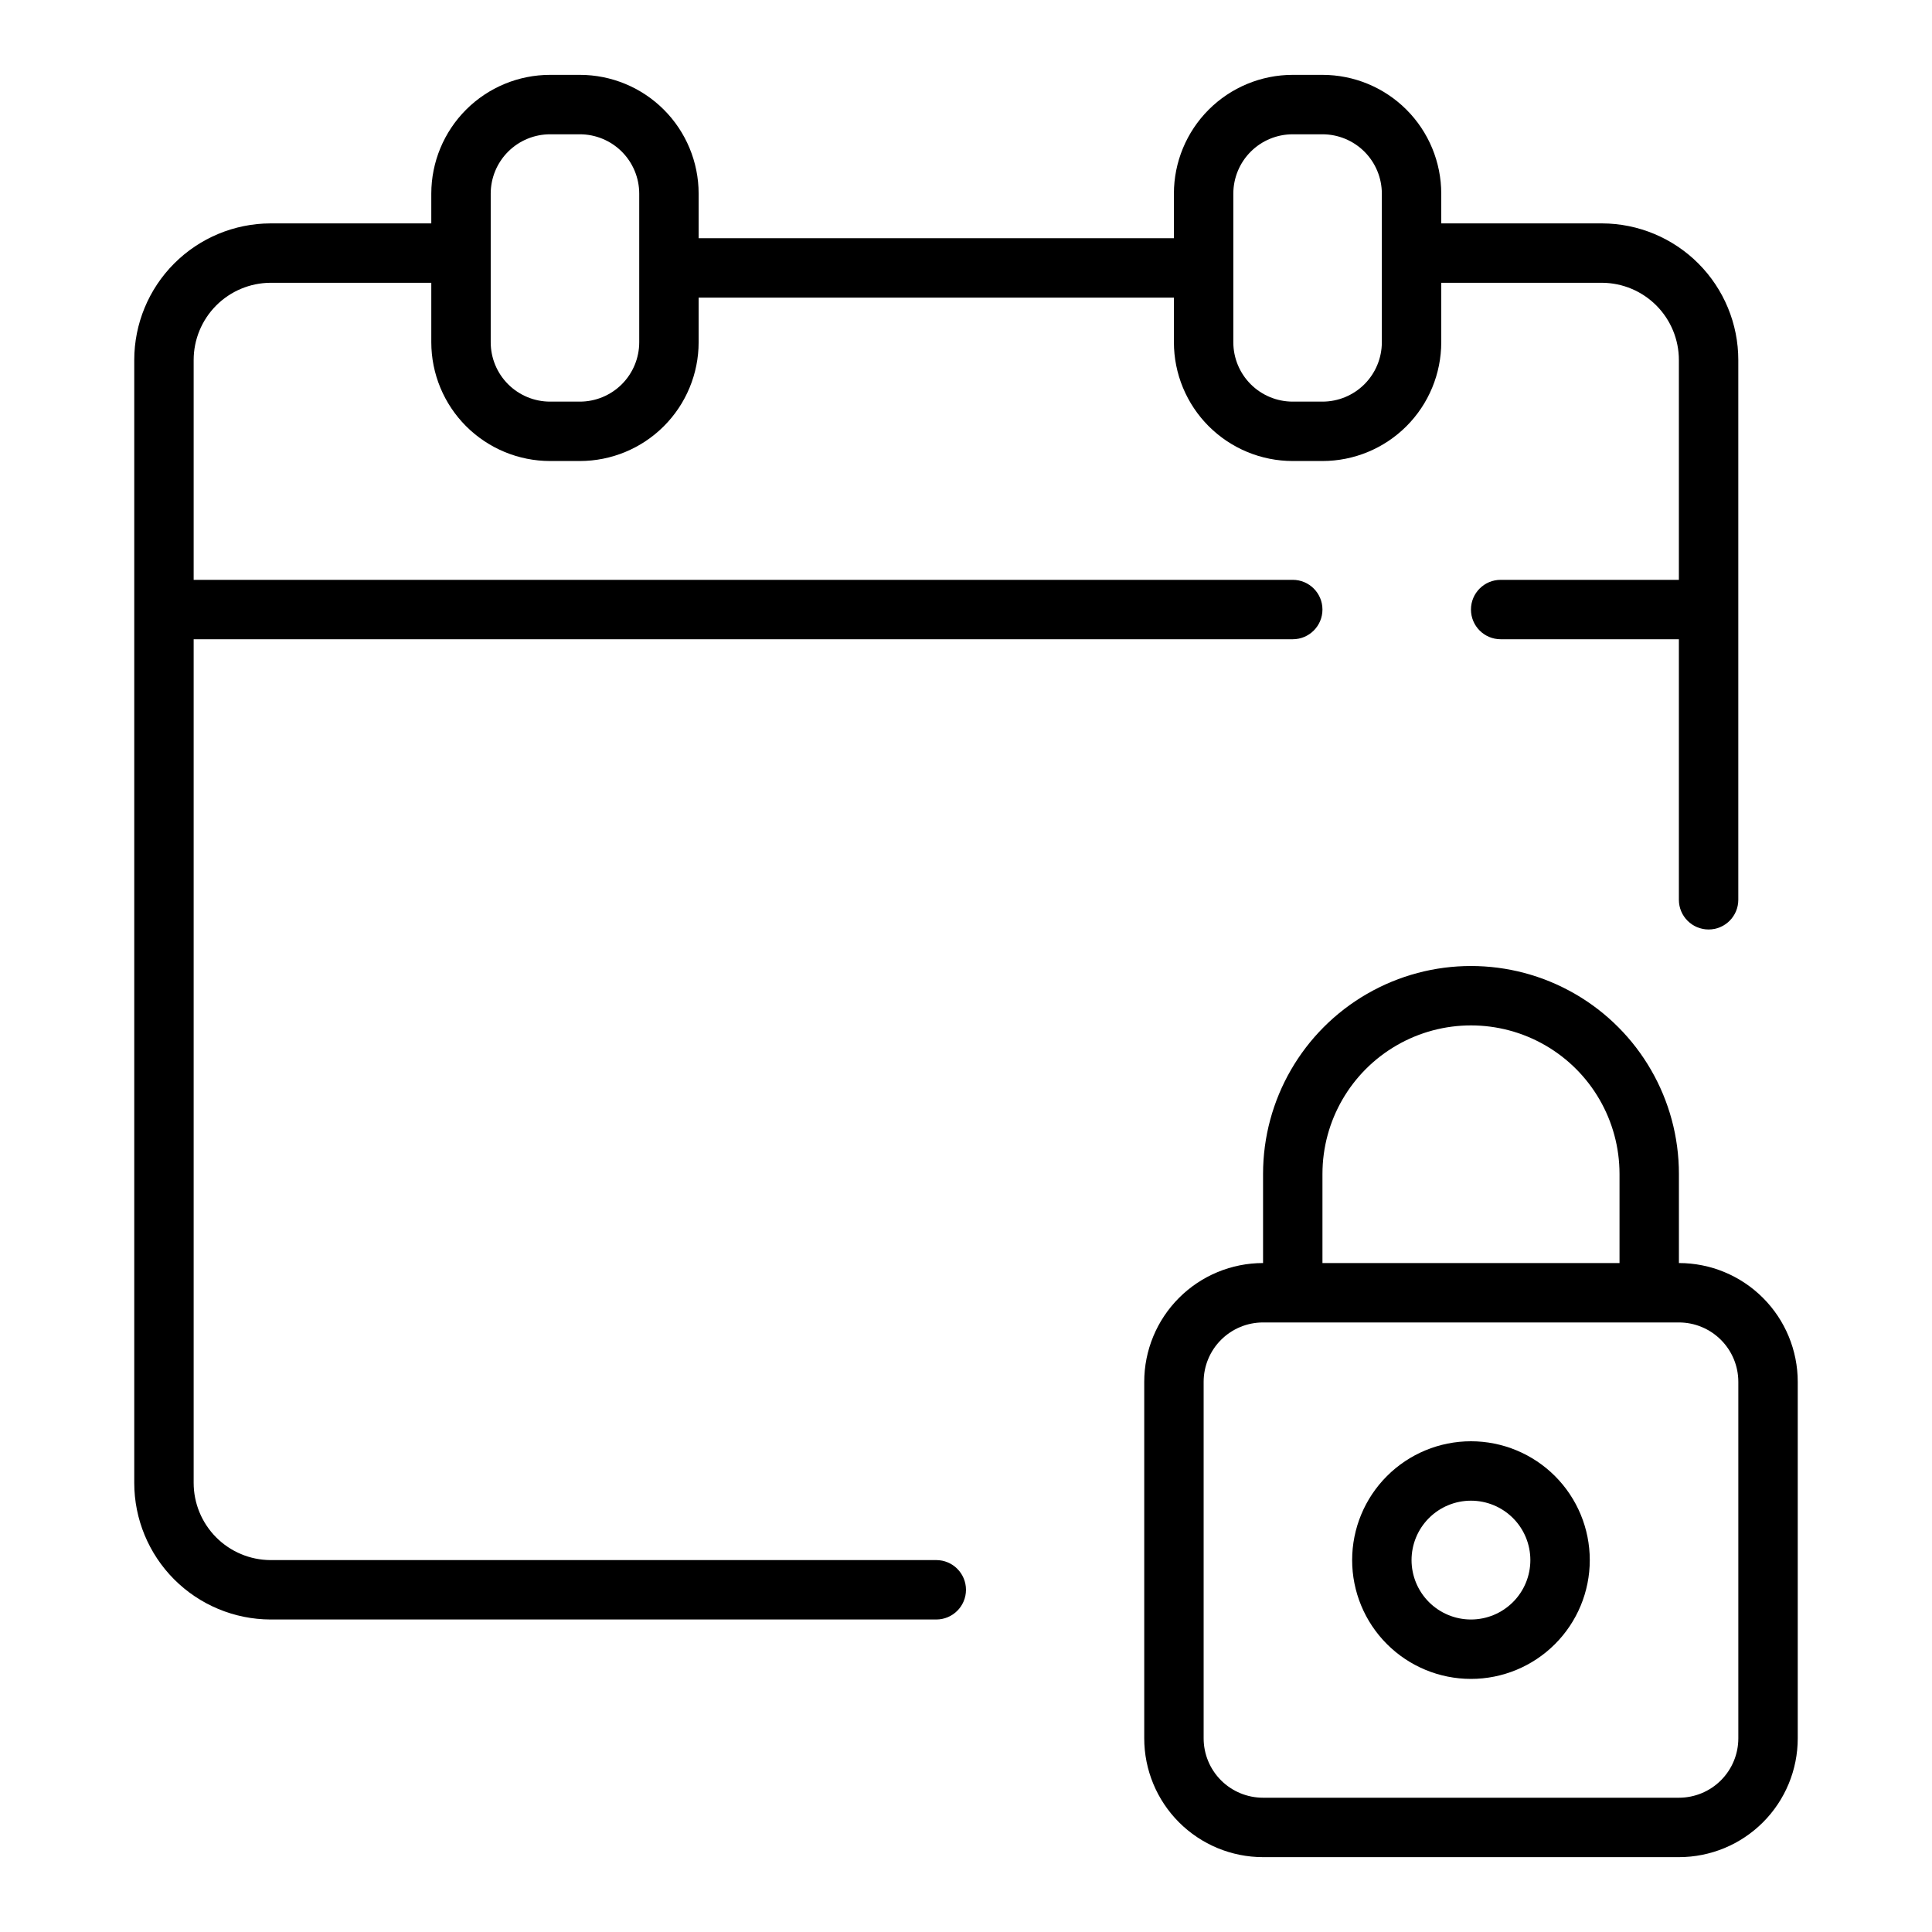
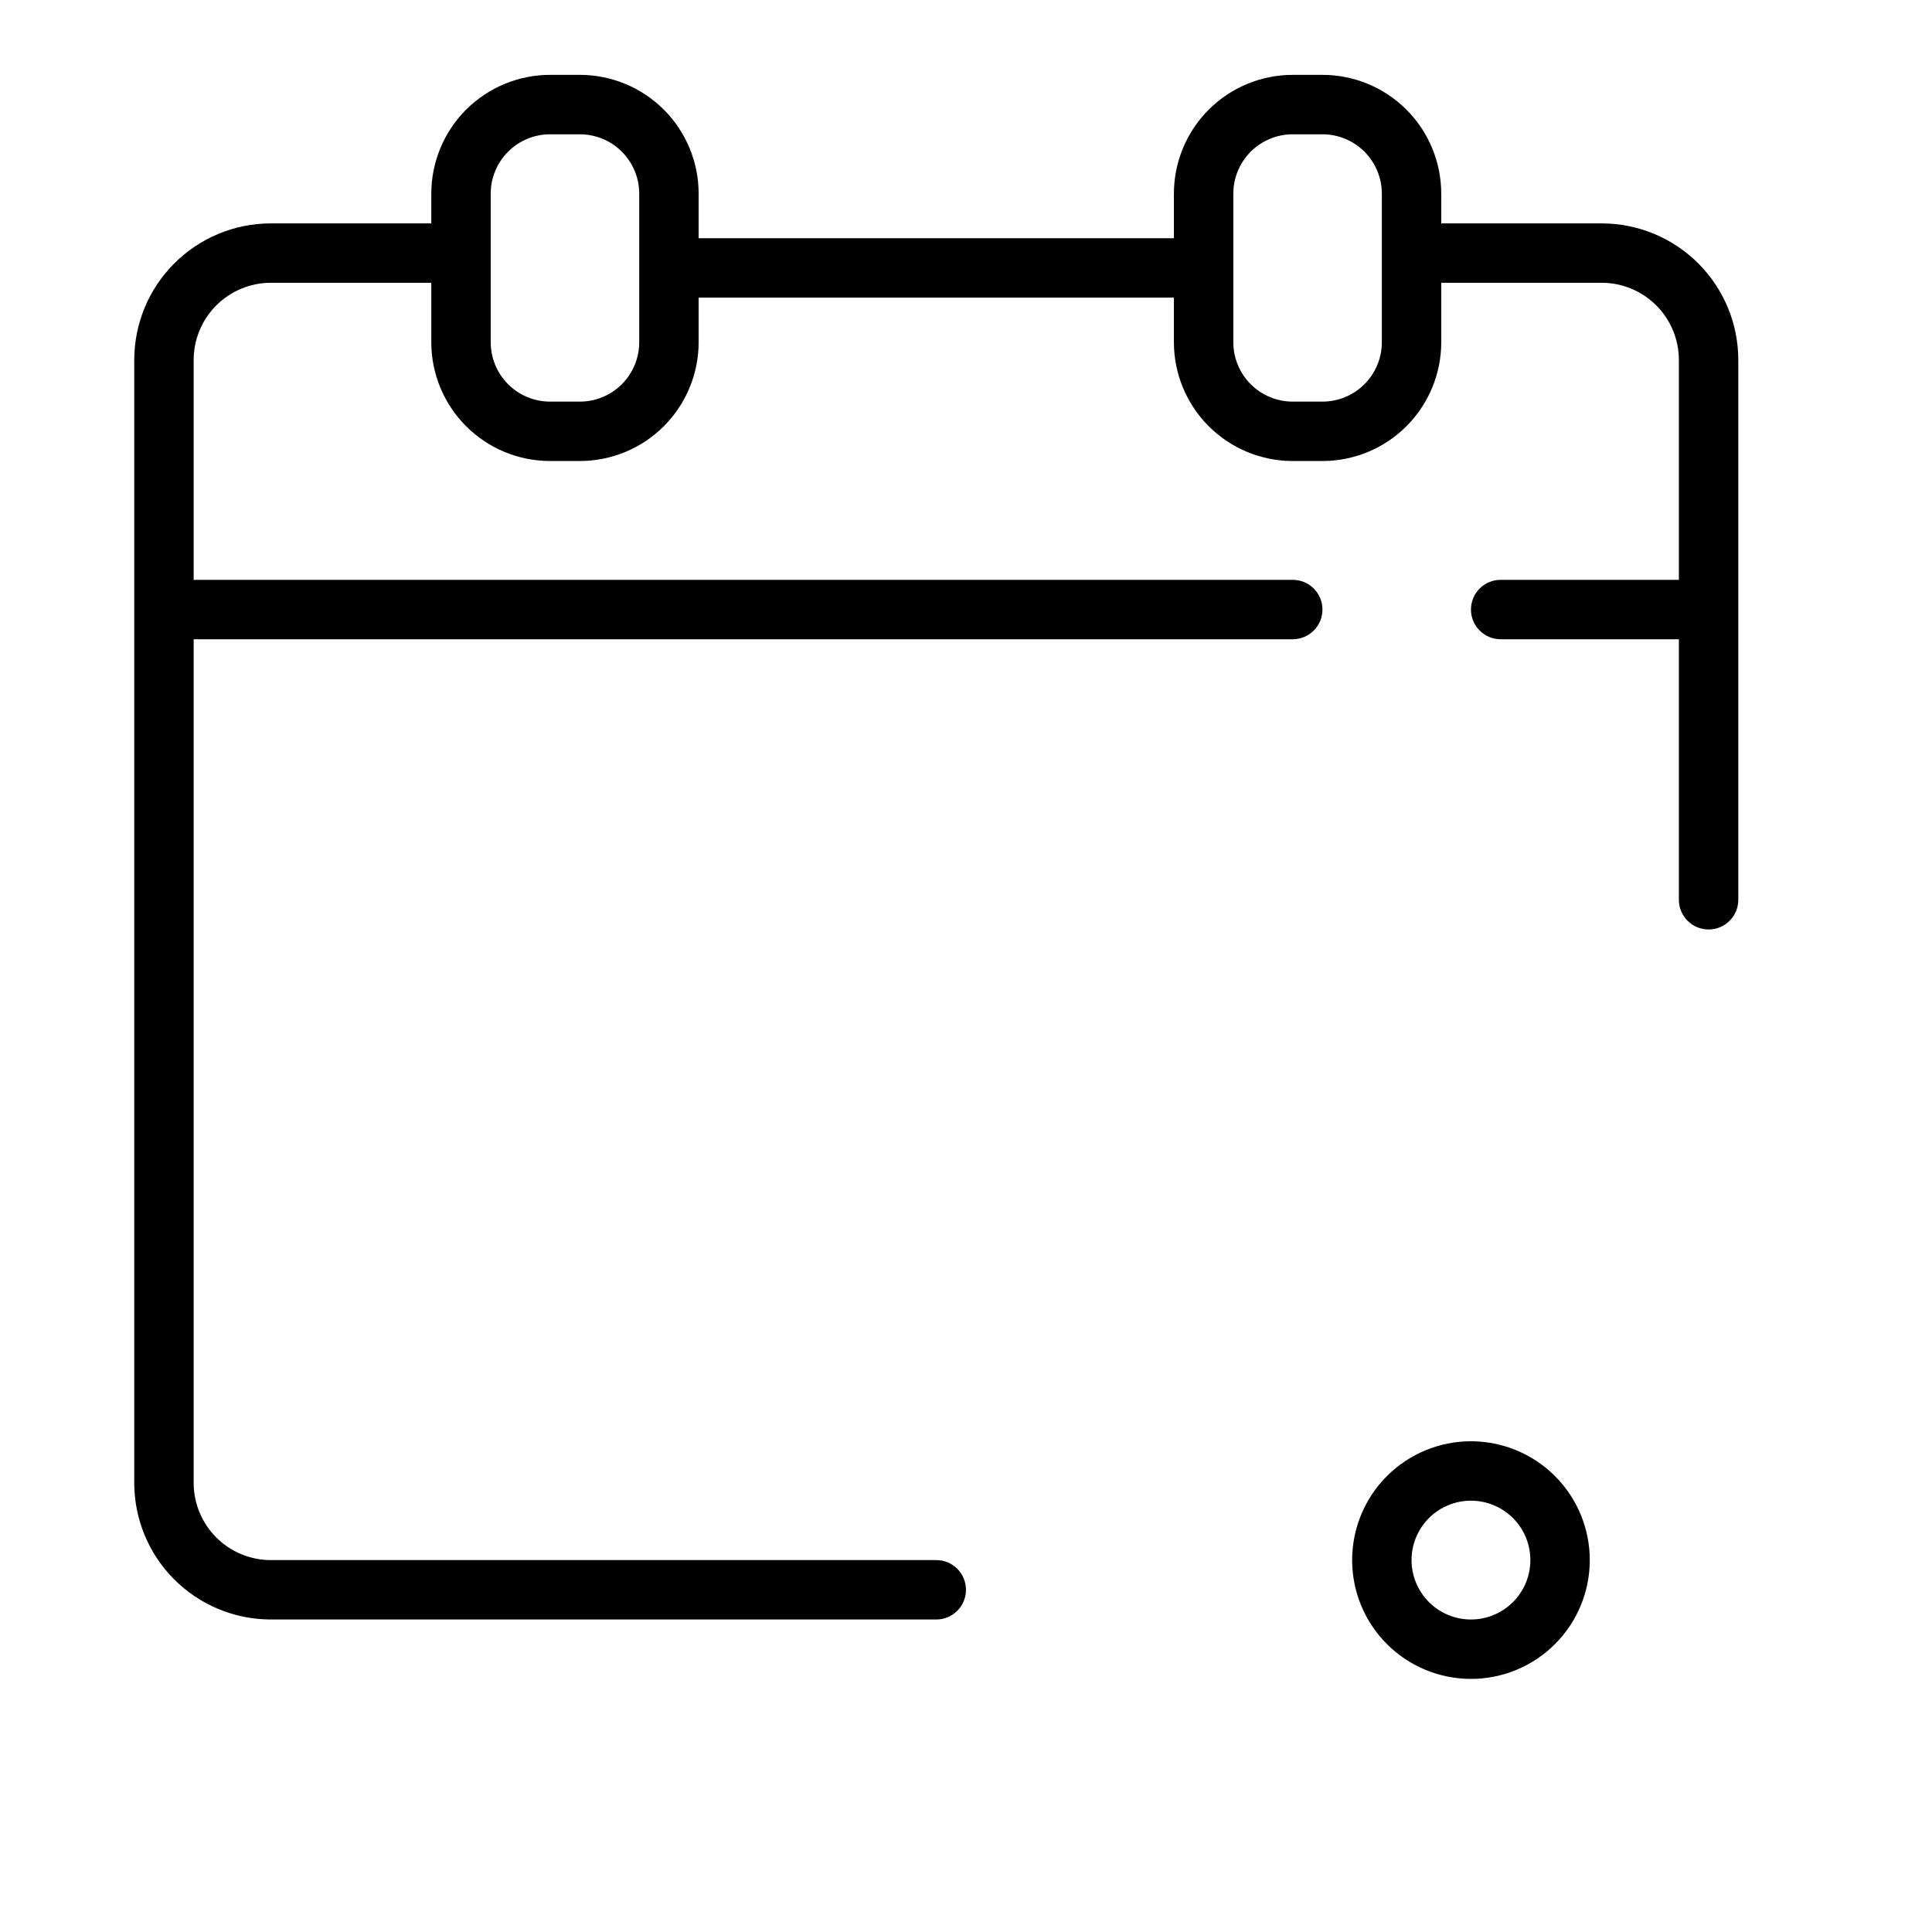
<svg xmlns="http://www.w3.org/2000/svg" fill="#000000" width="800px" height="800px" version="1.1" viewBox="144 144 512 512">
  <g>
    <path d="m392.12 557.44h-176.44c-5.41-0.027-10.586-2.195-14.402-6.031-3.812-3.836-5.957-9.023-5.957-14.434v-223.57h291.27c4.348 0 7.871-3.523 7.871-7.871s-3.523-7.871-7.871-7.871h-291.27v-58.254c0-5.41 2.144-10.598 5.957-14.434 3.816-3.836 8.992-6.004 14.402-6.035h42.617v15.746c0 8.352 3.32 16.359 9.223 22.266 5.906 5.902 13.914 9.223 22.266 9.223h7.875c8.348 0 16.359-3.32 22.262-9.223 5.906-5.906 9.223-13.914 9.223-22.266v-11.809h125.95v11.809c0 8.352 3.32 16.359 9.223 22.266 5.906 5.902 13.914 9.223 22.266 9.223h7.871c8.352 0 16.363-3.32 22.266-9.223 5.906-5.906 9.223-13.914 9.223-22.266v-15.746h42.621c5.41 0.031 10.586 2.199 14.402 6.035 3.812 3.836 5.953 9.023 5.953 14.434v58.254h-47.23c-4.348 0-7.871 3.523-7.871 7.871s3.523 7.871 7.871 7.871h47.23v69.047c0 4.348 3.527 7.871 7.875 7.871 4.348 0 7.871-3.523 7.871-7.871v-143.04c0-9.586-3.801-18.781-10.566-25.566-6.769-6.789-15.949-10.617-25.535-10.645h-42.621v-7.875c0-8.348-3.316-16.359-9.223-22.266-5.902-5.902-13.914-9.223-22.266-9.223h-7.871c-8.352 0-16.359 3.32-22.266 9.223-5.902 5.906-9.223 13.918-9.223 22.266v11.809h-125.95v-11.809c0-8.348-3.316-16.359-9.223-22.266-5.902-5.902-13.914-9.223-22.262-9.223h-7.875c-8.352 0-16.359 3.32-22.266 9.223-5.902 5.906-9.223 13.918-9.223 22.266v7.875h-42.617c-9.586 0.027-18.766 3.856-25.535 10.645-6.766 6.785-10.566 15.98-10.566 25.566v297.56c0 9.582 3.801 18.777 10.566 25.566 6.769 6.785 15.949 10.613 25.535 10.645h176.44c4.348 0 7.875-3.523 7.875-7.871s-3.527-7.875-7.875-7.875zm78.723-362.11c0-4.176 1.656-8.18 4.609-11.133 2.953-2.949 6.957-4.609 11.133-4.609h7.871c4.176 0 8.184 1.66 11.133 4.609 2.953 2.953 4.613 6.957 4.613 11.133v39.363c0 4.176-1.66 8.18-4.613 11.133-2.949 2.949-6.957 4.609-11.133 4.609h-7.871c-4.176 0-8.18-1.66-11.133-4.609-2.953-2.953-4.609-6.957-4.609-11.133zm-196.8 0c0-4.176 1.656-8.18 4.609-11.133 2.953-2.949 6.957-4.609 11.133-4.609h7.875c4.172 0 8.18 1.66 11.133 4.609 2.949 2.953 4.609 6.957 4.609 11.133v39.363c0 4.176-1.66 8.18-4.609 11.133-2.953 2.949-6.961 4.609-11.133 4.609h-7.875c-4.176 0-8.18-1.66-11.133-4.609-2.953-2.953-4.609-6.957-4.609-11.133z" />
-     <path d="m588.93 478.72v-23.617c0-19.688-10.5-37.879-27.551-47.719-17.051-9.844-38.055-9.844-55.105 0-17.047 9.84-27.551 28.031-27.551 47.719v23.617c-8.352 0-16.359 3.316-22.266 9.223s-9.223 13.914-9.223 22.266v94.465c0 8.352 3.316 16.359 9.223 22.266 5.906 5.902 13.914 9.223 22.266 9.223h110.21c8.352 0 16.363-3.32 22.266-9.223 5.906-5.906 9.223-13.914 9.223-22.266v-94.465c0-8.352-3.316-16.359-9.223-22.266-5.902-5.906-13.914-9.223-22.266-9.223zm-94.465-23.617c0-14.062 7.504-27.055 19.684-34.086 12.176-7.031 27.18-7.031 39.359 0 12.176 7.031 19.68 20.023 19.68 34.086v23.617h-78.723zm110.21 149.57c0 4.176-1.66 8.18-4.613 11.133-2.953 2.953-6.957 4.609-11.133 4.609h-110.21c-4.176 0-8.18-1.656-11.133-4.609-2.953-2.953-4.609-6.957-4.609-11.133v-94.465c0-4.176 1.656-8.18 4.609-11.133 2.953-2.953 6.957-4.613 11.133-4.613h110.21c4.176 0 8.18 1.66 11.133 4.613s4.613 6.957 4.613 11.133z" />
    <path d="m533.82 525.95c-8.352 0-16.363 3.32-22.266 9.223-5.906 5.906-9.223 13.914-9.223 22.266s3.316 16.363 9.223 22.266c5.902 5.906 13.914 9.223 22.266 9.223 8.352 0 16.359-3.316 22.266-9.223 5.902-5.902 9.223-13.914 9.223-22.266s-3.32-16.359-9.223-22.266c-5.906-5.902-13.914-9.223-22.266-9.223zm0 47.23v0.004c-4.176 0-8.18-1.66-11.133-4.613-2.953-2.953-4.613-6.957-4.613-11.133s1.66-8.18 4.613-11.133c2.953-2.949 6.957-4.609 11.133-4.609s8.18 1.66 11.133 4.609c2.953 2.953 4.609 6.957 4.609 11.133s-1.656 8.18-4.609 11.133c-2.953 2.953-6.957 4.613-11.133 4.613z" />
  </g>
</svg>